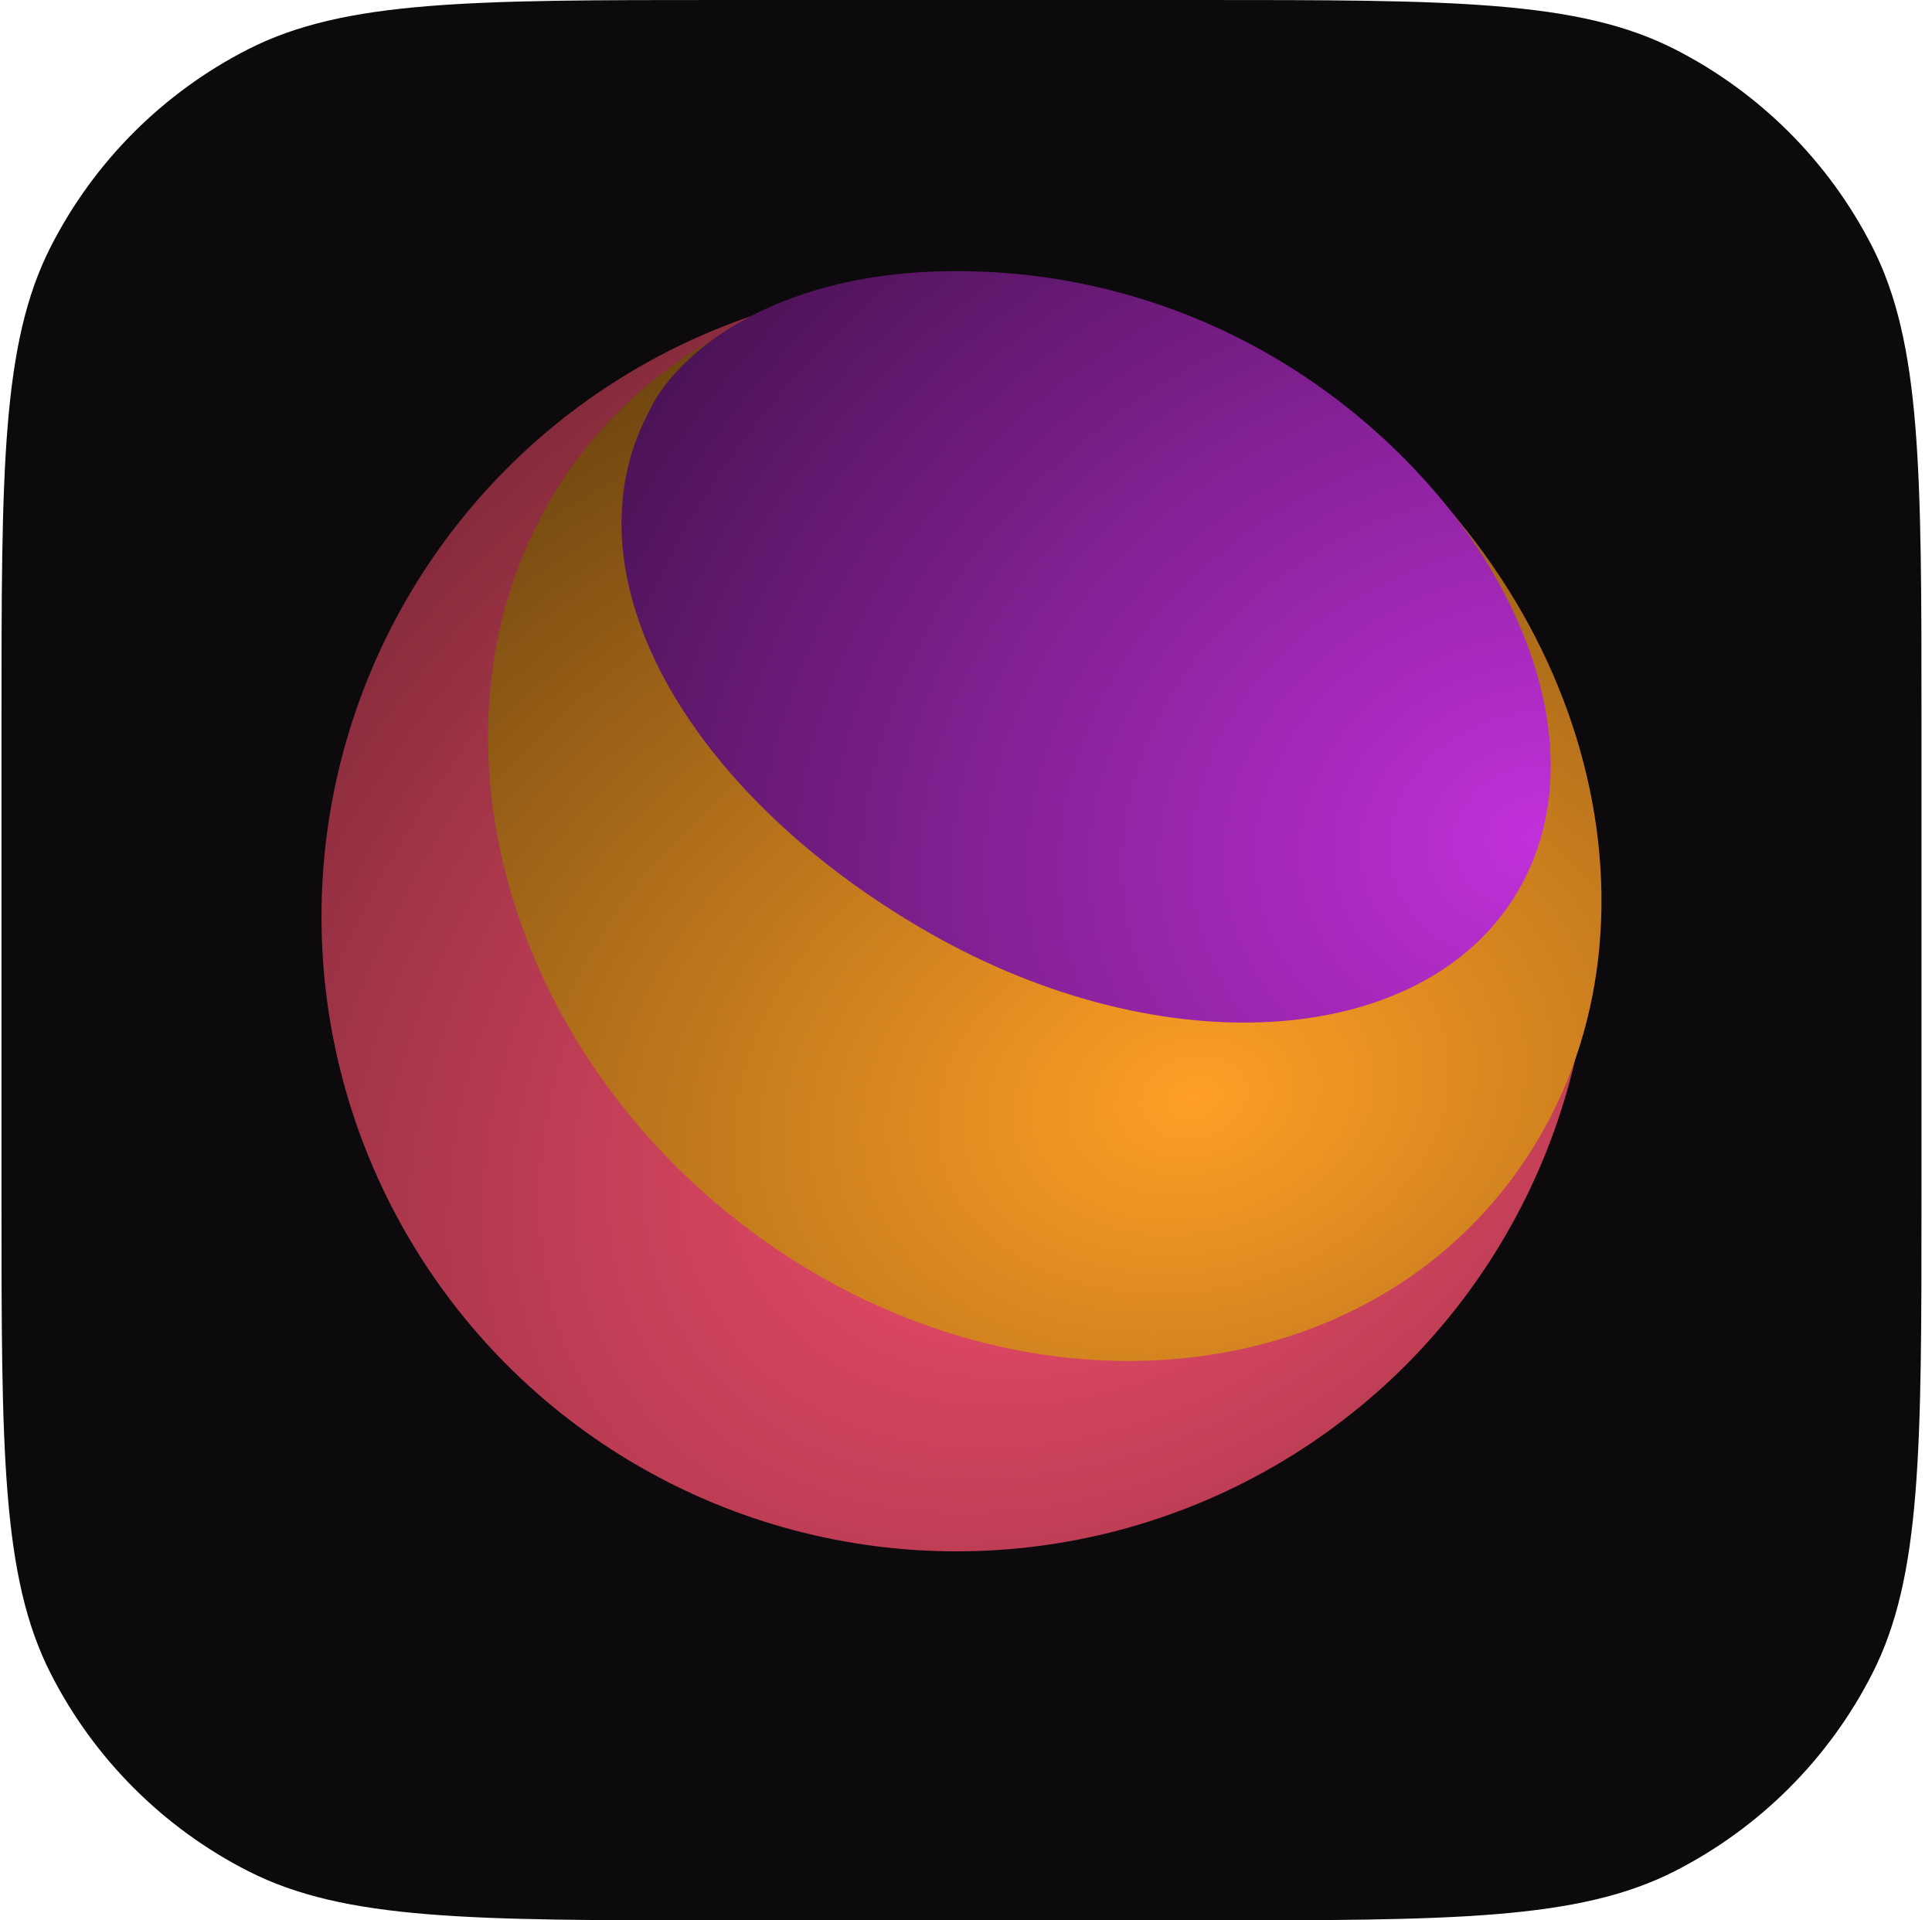
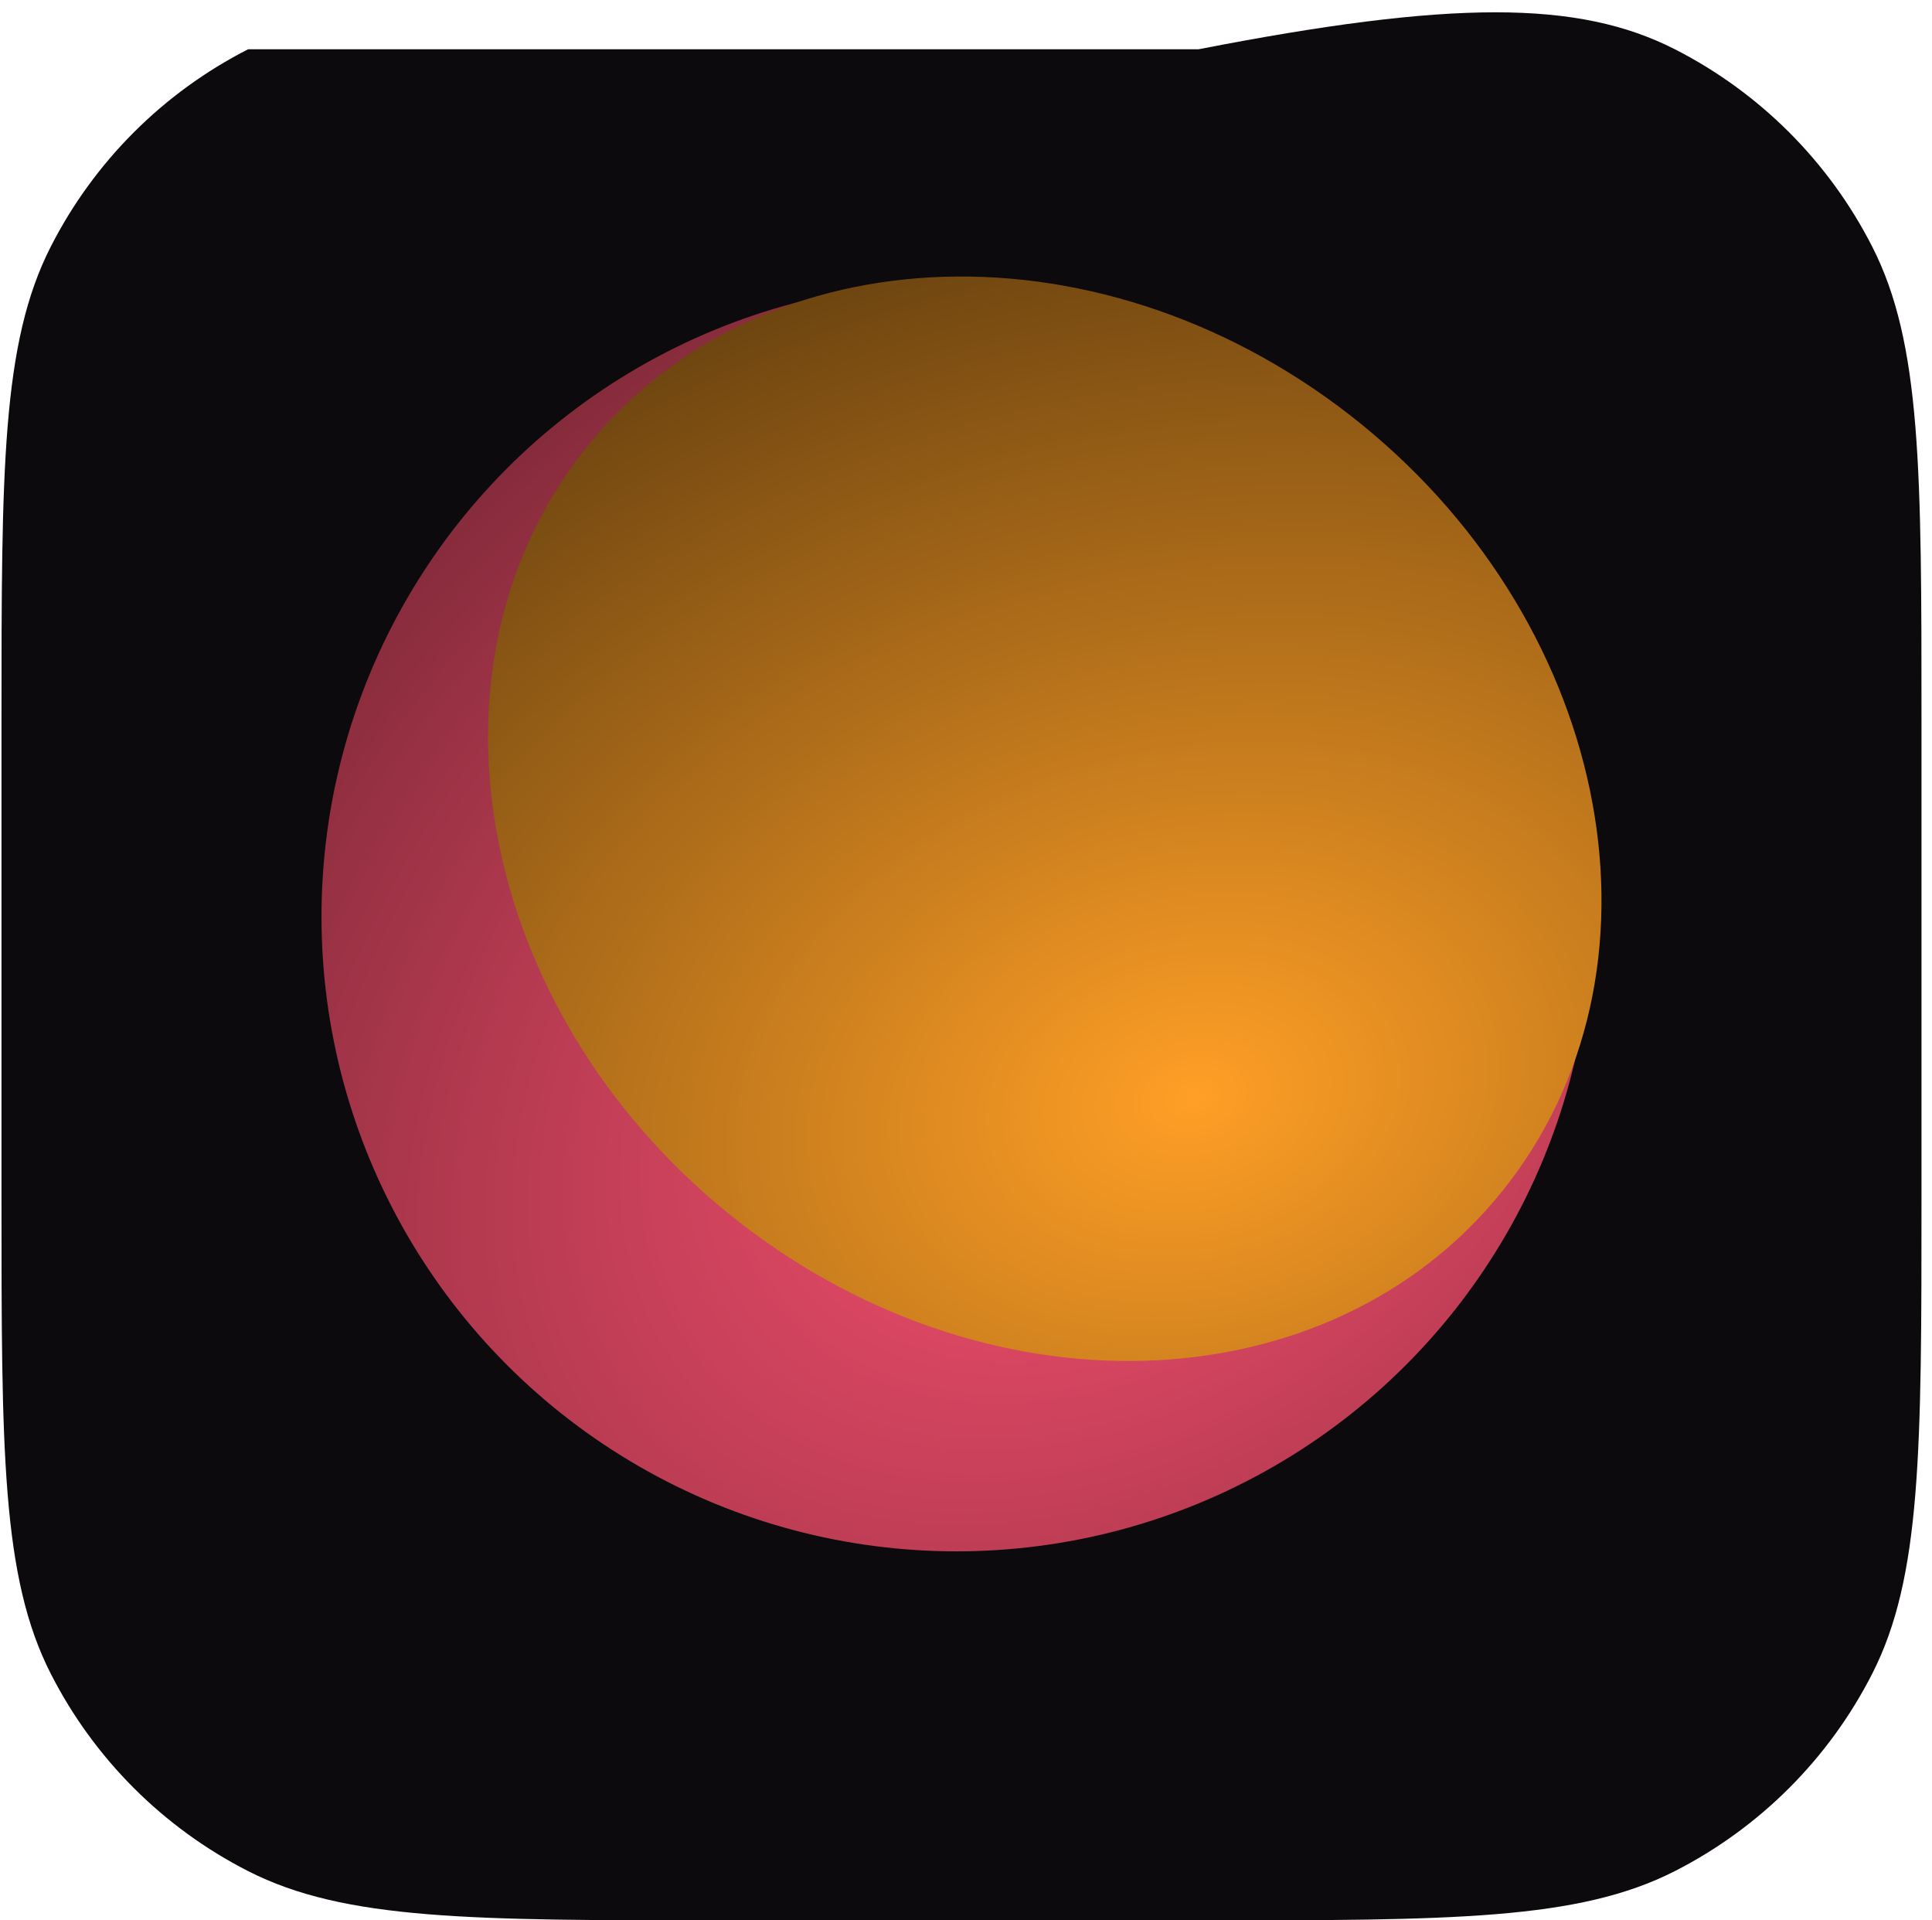
<svg xmlns="http://www.w3.org/2000/svg" width="161" height="160" viewBox="0 0 161 160" fill="none">
-   <path d="M0.124 60.235C0.124 39.151 0.124 28.609 4.228 20.556C7.837 13.472 13.596 7.713 20.68 4.103C28.733 0 39.275 0 60.36 0H99.889C120.973 0 131.515 0 139.569 4.103C146.652 7.713 152.412 13.472 156.021 20.556C160.124 28.609 160.124 39.151 160.124 60.235V99.765C160.124 120.849 160.124 131.391 156.021 139.444C152.412 146.528 146.652 152.287 139.569 155.897C131.515 160 120.973 160 99.889 160H60.36C39.275 160 28.733 160 20.68 155.897C13.596 152.287 7.837 146.528 4.228 139.444C0.124 131.391 0.124 120.849 0.124 99.765V60.235Z" fill="#0C0A0C" />
+   <path d="M0.124 60.235C0.124 39.151 0.124 28.609 4.228 20.556C7.837 13.472 13.596 7.713 20.68 4.103H99.889C120.973 0 131.515 0 139.569 4.103C146.652 7.713 152.412 13.472 156.021 20.556C160.124 28.609 160.124 39.151 160.124 60.235V99.765C160.124 120.849 160.124 131.391 156.021 139.444C152.412 146.528 146.652 152.287 139.569 155.897C131.515 160 120.973 160 99.889 160H60.36C39.275 160 28.733 160 20.68 155.897C13.596 152.287 7.837 146.528 4.228 139.444C0.124 131.391 0.124 120.849 0.124 99.765V60.235Z" fill="#0C0A0C" />
  <g filter="url(#filter0_i_1290_15597)">
    <ellipse cx="79.705" cy="80.455" rx="52.914" ry="52.878" fill="url(#paint0_radial_1290_15597)" />
  </g>
  <g filter="url(#filter1_i_1290_15597)">
    <path d="M125.85 102.476C111.796 121.042 83.038 122.579 61.618 105.91C40.197 89.241 34.226 60.678 48.28 42.112C62.334 23.546 91.091 22.009 112.512 38.678C133.932 55.347 139.904 83.91 125.85 102.476Z" fill="url(#paint1_radial_1290_15597)" />
  </g>
  <g filter="url(#filter2_i_1290_15597)">
-     <path d="M126.786 77.807C119.348 91.45 97.131 93.168 77.165 81.644C57.198 70.12 46.754 51.798 54.192 38.155C55.968 34.326 63.558 26.667 79.705 26.667C96.504 26.667 111.475 34.605 121.168 46.985C129.031 57.257 131.612 68.955 126.786 77.807Z" fill="url(#paint2_radial_1290_15597)" />
-   </g>
+     </g>
  <defs>
    <filter id="filter0_i_1290_15597" x="26.791" y="23.499" width="105.828" height="109.834" filterUnits="userSpaceOnUse" color-interpolation-filters="sRGB">
      <feFlood flood-opacity="0" result="BackgroundImageFix" />
      <feBlend mode="normal" in="SourceGraphic" in2="BackgroundImageFix" result="shape" />
      <feColorMatrix in="SourceAlpha" type="matrix" values="0 0 0 0 0 0 0 0 0 0 0 0 0 0 0 0 0 0 127 0" result="hardAlpha" />
      <feOffset dy="-4.078" />
      <feGaussianBlur stdDeviation="4.016" />
      <feComposite in2="hardAlpha" operator="arithmetic" k2="-1" k3="1" />
      <feColorMatrix type="matrix" values="0 0 0 0 1 0 0 0 0 1 0 0 0 0 1 0 0 0 0.8 0" />
      <feBlend mode="overlay" in2="shape" result="effect1_innerShadow_1290_15597" />
    </filter>
    <filter id="filter1_i_1290_15597" x="40.672" y="23.038" width="92.786" height="94.434" filterUnits="userSpaceOnUse" color-interpolation-filters="sRGB">
      <feFlood flood-opacity="0" result="BackgroundImageFix" />
      <feBlend mode="normal" in="SourceGraphic" in2="BackgroundImageFix" result="shape" />
      <feColorMatrix in="SourceAlpha" type="matrix" values="0 0 0 0 0 0 0 0 0 0 0 0 0 0 0 0 0 0 127 0" result="hardAlpha" />
      <feOffset dy="-4.078" />
      <feGaussianBlur stdDeviation="4.016" />
      <feComposite in2="hardAlpha" operator="arithmetic" k2="-1" k3="1" />
      <feColorMatrix type="matrix" values="0 0 0 0 1 0 0 0 0 1 0 0 0 0 1 0 0 0 0.8 0" />
      <feBlend mode="overlay" in2="shape" result="effect1_innerShadow_1290_15597" />
    </filter>
    <filter id="filter2_i_1290_15597" x="51.79" y="22.588" width="77.433" height="66.689" filterUnits="userSpaceOnUse" color-interpolation-filters="sRGB">
      <feFlood flood-opacity="0" result="BackgroundImageFix" />
      <feBlend mode="normal" in="SourceGraphic" in2="BackgroundImageFix" result="shape" />
      <feColorMatrix in="SourceAlpha" type="matrix" values="0 0 0 0 0 0 0 0 0 0 0 0 0 0 0 0 0 0 127 0" result="hardAlpha" />
      <feOffset dy="-4.078" />
      <feGaussianBlur stdDeviation="4.016" />
      <feComposite in2="hardAlpha" operator="arithmetic" k2="-1" k3="1" />
      <feColorMatrix type="matrix" values="0 0 0 0 1 0 0 0 0 1 0 0 0 0 1 0 0 0 0.8 0" />
      <feBlend mode="overlay" in2="shape" result="effect1_innerShadow_1290_15597" />
    </filter>
    <radialGradient id="paint0_radial_1290_15597" cx="0" cy="0" r="1" gradientUnits="userSpaceOnUse" gradientTransform="translate(93.238 90.814) rotate(142.842) scale(140.255 102.243)">
      <stop stop-color="#FF5272" />
      <stop offset="1" stop-color="#4D1922" />
    </radialGradient>
    <radialGradient id="paint1_radial_1290_15597" cx="0" cy="0" r="1" gradientUnits="userSpaceOnUse" gradientTransform="translate(99.418 95.686) rotate(165.943) scale(105.917 77.869)">
      <stop stop-color="#FF9F26" />
      <stop offset="1" stop-color="#66400F" />
    </radialGradient>
    <radialGradient id="paint2_radial_1290_15597" cx="0" cy="0" r="1" gradientTransform="matrix(-71.216 -37.02 49.507 -64.675 127.654 73.882)" gradientUnits="userSpaceOnUse">
      <stop stop-color="#C130DA" />
      <stop offset="1" stop-color="#4D1357" />
    </radialGradient>
  </defs>
</svg>